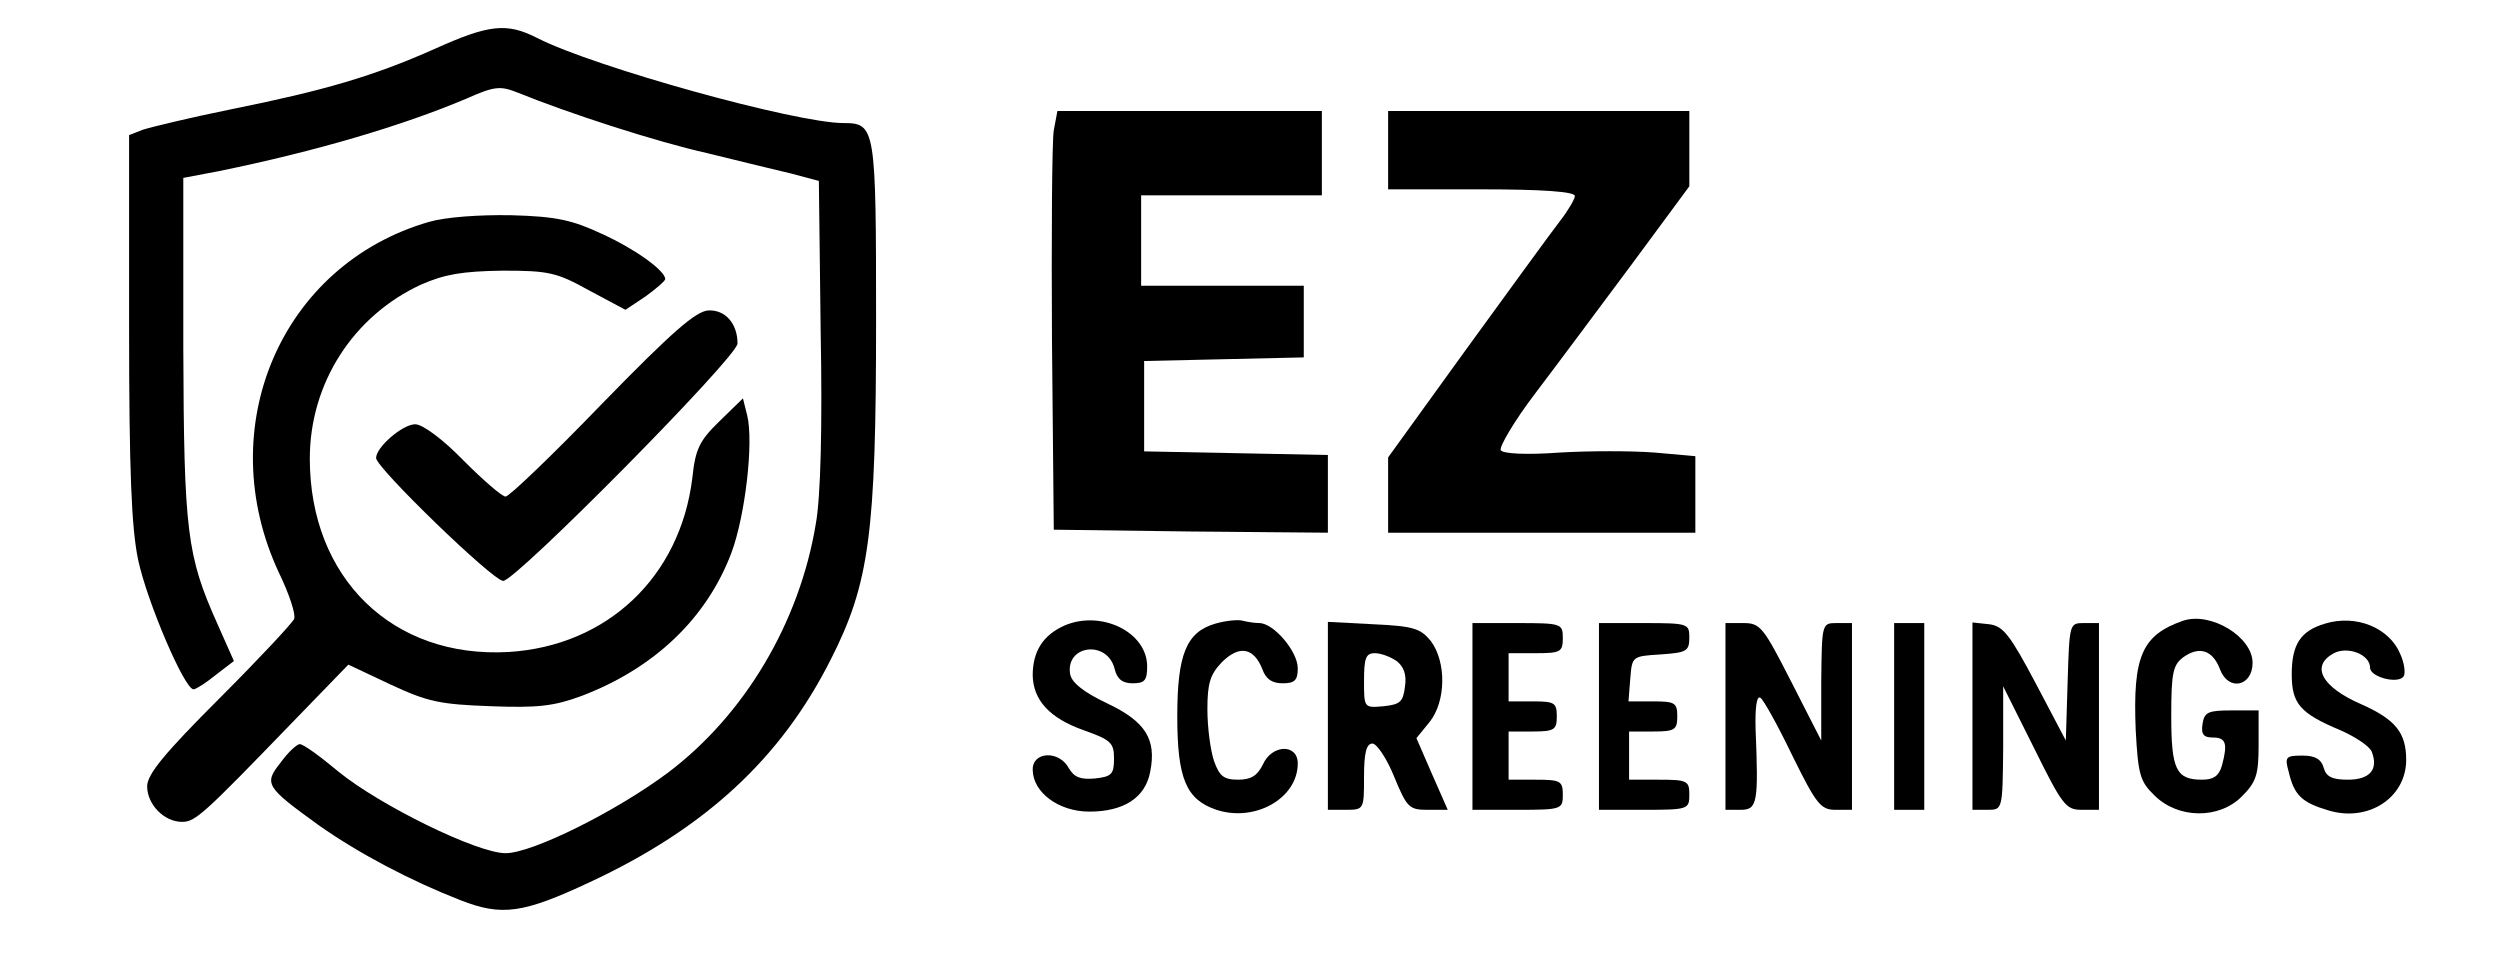
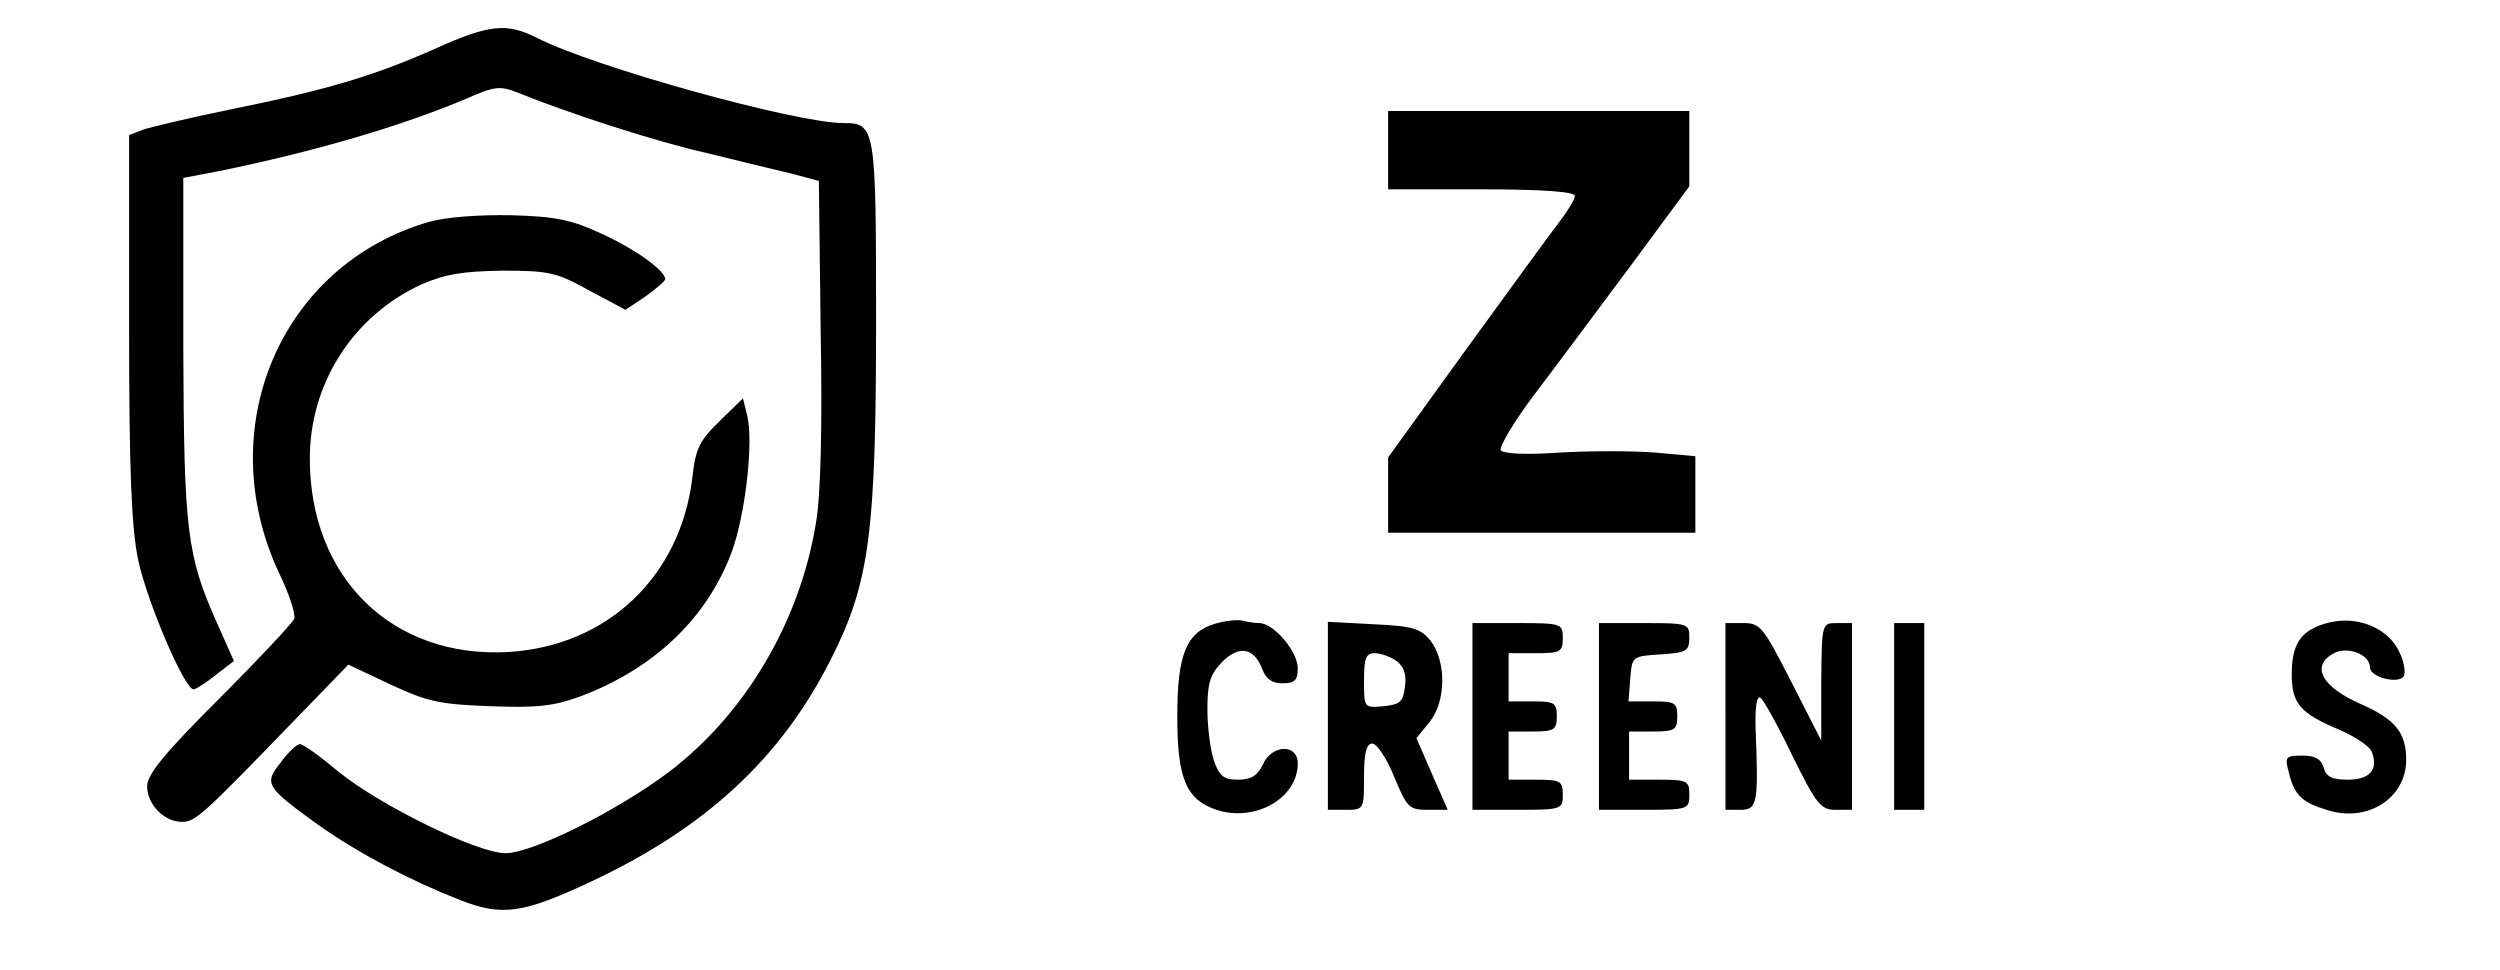
<svg xmlns="http://www.w3.org/2000/svg" preserveAspectRatio="xMidYMid meet" viewBox="44.572 168.571 415 161" version="1.0" style="max-height: 500px" width="415" height="161">
  <g stroke="none" fill="#000000" transform="translate(0,500) scale(0.1,-0.1)">
    <path d="M1167 3233 c-101 -45 -183 -69 -337 -100 -69 -14 -135 -30 -147 -34&#10;l-23 -9 0 -317 c0 -242 4 -335 15 -388 15 -70 77 -215 92 -215 4 0 21 11 37&#10;24 l30 23 -28 63 c-50 112 -55 152 -56 457 l0 282 58 11 c162 33 307 76 413&#10;121 45 20 55 21 83 10 86 -35 231 -82 316 -101 52 -13 115 -28 140 -34 l45&#10;-12 3 -249 c3 -159 0 -276 -8 -320 -27 -164 -118 -317 -245 -413 -87 -65 -226&#10;-134 -270 -134 -47 0 -208 79 -277 135 -31 26 -60 47 -65 46 -4 0 -19 -13 -31&#10;-30 -29 -36 -25 -41 62 -104 68 -48 154 -93 236 -125 69 -27 104 -22 215 30&#10;191 89 317 205 400 370 64 126 75 209 75 562 0 321 -1 328 -54 328 -79 0 -414&#10;93 -508 141 -51 26 -80 23 -171 -18z" />
-     <path d="M2195 3098 c-3 -18 -4 -175 -3 -348 l3 -315 228 -3 227 -2 0 65 0 64&#10;-152 3 -153 3 0 75 0 75 133 3 132 3 0 59 0 60 -135 0 -135 0 0 75 0 75 150 0&#10;150 0 0 70 0 70 -220 0 -219 0 -6 -32z" />
    <path d="M2750 3065 l0 -65 155 0 c102 0 155 -4 155 -11 0 -5 -11 -24 -25 -42&#10;-14 -18 -83 -113 -155 -212 l-130 -180 0 -62 0 -63 255 0 255 0 0 64 0 63 -67&#10;6 c-38 3 -109 3 -159 0 -54 -4 -94 -2 -97 4 -3 5 22 48 57 94 35 46 107 143&#10;160 214 l96 130 0 63 0 62 -250 0 -250 0 0 -65z" />
    <path d="M1158 2946 c-246 -71 -362 -342 -249 -583 17 -35 28 -69 25 -76 -2&#10;-6 -58 -66 -124 -132 -91 -91 -120 -126 -120 -146 0 -30 28 -59 58 -59 22 0&#10;35 12 181 163 l95 98 70 -33 c62 -29 83 -33 166 -36 78 -3 105 0 151 17 121&#10;46 208 129 249 238 23 62 37 184 26 228 l-7 28 -39 -38 c-33 -32 -40 -46 -45&#10;-94 -20 -164 -141 -279 -305 -289 -193 -11 -330 123 -330 321 0 125 72 237&#10;185 289 39 17 68 22 135 23 77 0 90 -3 144 -33 l60 -32 33 22 c18 13 33 26 33&#10;29 0 14 -50 50 -105 75 -49 23 -76 29 -150 31 -54 1 -109 -3 -137 -11z" />
-     <path d="M1445 2644 c-82 -85 -154 -154 -160 -154 -6 0 -37 27 -70 60 -35 36&#10;-68 60 -80 60 -21 0 -65 -38 -65 -56 0 -16 194 -204 211 -204 21 0 389 372&#10;389 394 0 33 -20 56 -48 55 -21 -1 -60 -35 -177 -155z" />
-     <path d="M2213 2276 c-36 -16 -53 -43 -53 -83 1 -41 28 -71 85 -91 45 -16 50&#10;-21 50 -47 0 -26 -4 -30 -32 -33 -24 -2 -34 2 -43 17 -16 30 -60 28 -60 -2 0&#10;-38 43 -70 94 -70 57 0 93 23 101 66 11 54 -8 84 -72 114 -40 19 -59 35 -61&#10;49 -7 48 62 56 74 8 4 -17 13 -24 30 -24 20 0 24 5 24 28 0 57 -76 94 -137 68z" />
    <path d="M2463 2279 c-48 -14 -63 -51 -63 -154 0 -104 15 -138 65 -155 64 -21&#10;135 19 135 77 0 33 -43 32 -58 -2 -9 -18 -19 -25 -41 -25 -24 0 -31 6 -40 31&#10;-6 18 -11 56 -11 86 0 44 5 58 24 78 29 29 53 24 67 -11 6 -17 16 -24 34 -24&#10;20 0 25 5 25 25 0 28 -40 75 -64 75 -8 0 -20 2 -28 4 -7 2 -28 0 -45 -5z" />
-     <path d="M4070 2284 c-69 -24 -84 -59 -79 -182 4 -73 7 -85 31 -108 39 -39&#10;107 -40 145 -2 24 24 28 36 28 85 l0 58 -45 0 c-39 0 -45 -3 -48 -22 -3 -18 2&#10;-23 17 -23 22 0 25 -10 15 -47 -5 -17 -14 -23 -33 -23 -43 0 -51 17 -51 106 0&#10;73 3 85 21 98 26 18 48 11 60 -21 14 -37 54 -28 54 11 0 43 -69 85 -115 70z" />
    <path d="M4305 2279 c-40 -12 -55 -34 -55 -84 0 -49 14 -65 81 -93 25 -11 49&#10;-27 52 -36 11 -29 -3 -46 -40 -46 -26 0 -36 5 -40 20 -4 14 -14 20 -35 20 -28&#10;0 -30 -2 -23 -27 9 -39 22 -51 66 -64 66 -20 129 21 129 84 0 45 -18 67 -74&#10;92 -67 29 -85 64 -46 85 23 12 60 -2 60 -24 0 -16 48 -28 56 -14 3 5 1 22 -6&#10;37 -18 43 -73 66 -125 50z" />
    <path d="M2650 2126 l0 -156 30 0 c30 0 30 1 30 55 0 40 4 55 14 55 7 0 24&#10;-25 36 -55 21 -51 25 -55 55 -55 l34 0 -26 59 -26 60 22 27 c27 34 28 99 2&#10;134 -17 21 -29 25 -95 28 l-76 4 0 -156z m114 91 c12 -9 17 -23 14 -42 -3 -26&#10;-8 -30 -35 -33 -33 -3 -33 -3 -33 42 0 38 3 46 18 46 10 0 26 -6 36 -13z" />
    <path d="M2890 2125 l0 -155 75 0 c73 0 75 1 75 25 0 23 -4 25 -45 25 l-45 0&#10;0 40 0 40 40 0 c36 0 40 3 40 25 0 23 -4 25 -40 25 l-40 0 0 40 0 40 45 0 c41&#10;0 45 2 45 25 0 24 -2 25 -75 25 l-75 0 0 -155z" />
    <path d="M3100 2125 l0 -155 75 0 c73 0 75 1 75 25 0 23 -3 25 -50 25 l-50 0&#10;0 40 0 40 40 0 c36 0 40 3 40 25 0 23 -4 25 -41 25 l-40 0 3 38 c3 37 3 37 51&#10;40 42 3 47 5 47 28 0 23 -2 24 -75 24 l-75 0 0 -155z" />
    <path d="M3310 2125 l0 -155 25 0 c28 0 30 11 25 134 -1 37 2 56 8 52 5 -3 29&#10;-46 53 -96 40 -81 47 -90 72 -90 l27 0 0 155 0 155 -25 0 c-25 0 -25 0 -26&#10;-97 l0 -98 -50 98 c-46 90 -51 97 -79 97 l-30 0 0 -155z" />
    <path d="M3590 2125 l0 -155 25 0 25 0 0 155 0 155 -25 0 -25 0 0 -155z" />
-     <path d="M3720 2126 l0 -156 25 0 c25 0 25 0 26 103 l0 102 51 -102 c47 -95&#10;53 -103 79 -103 l29 0 0 155 0 155 -25 0 c-24 0 -24 -1 -27 -97 l-3 -98 -50&#10;95 c-43 81 -54 95 -77 98 l-28 3 0 -155z" />
  </g>
</svg>